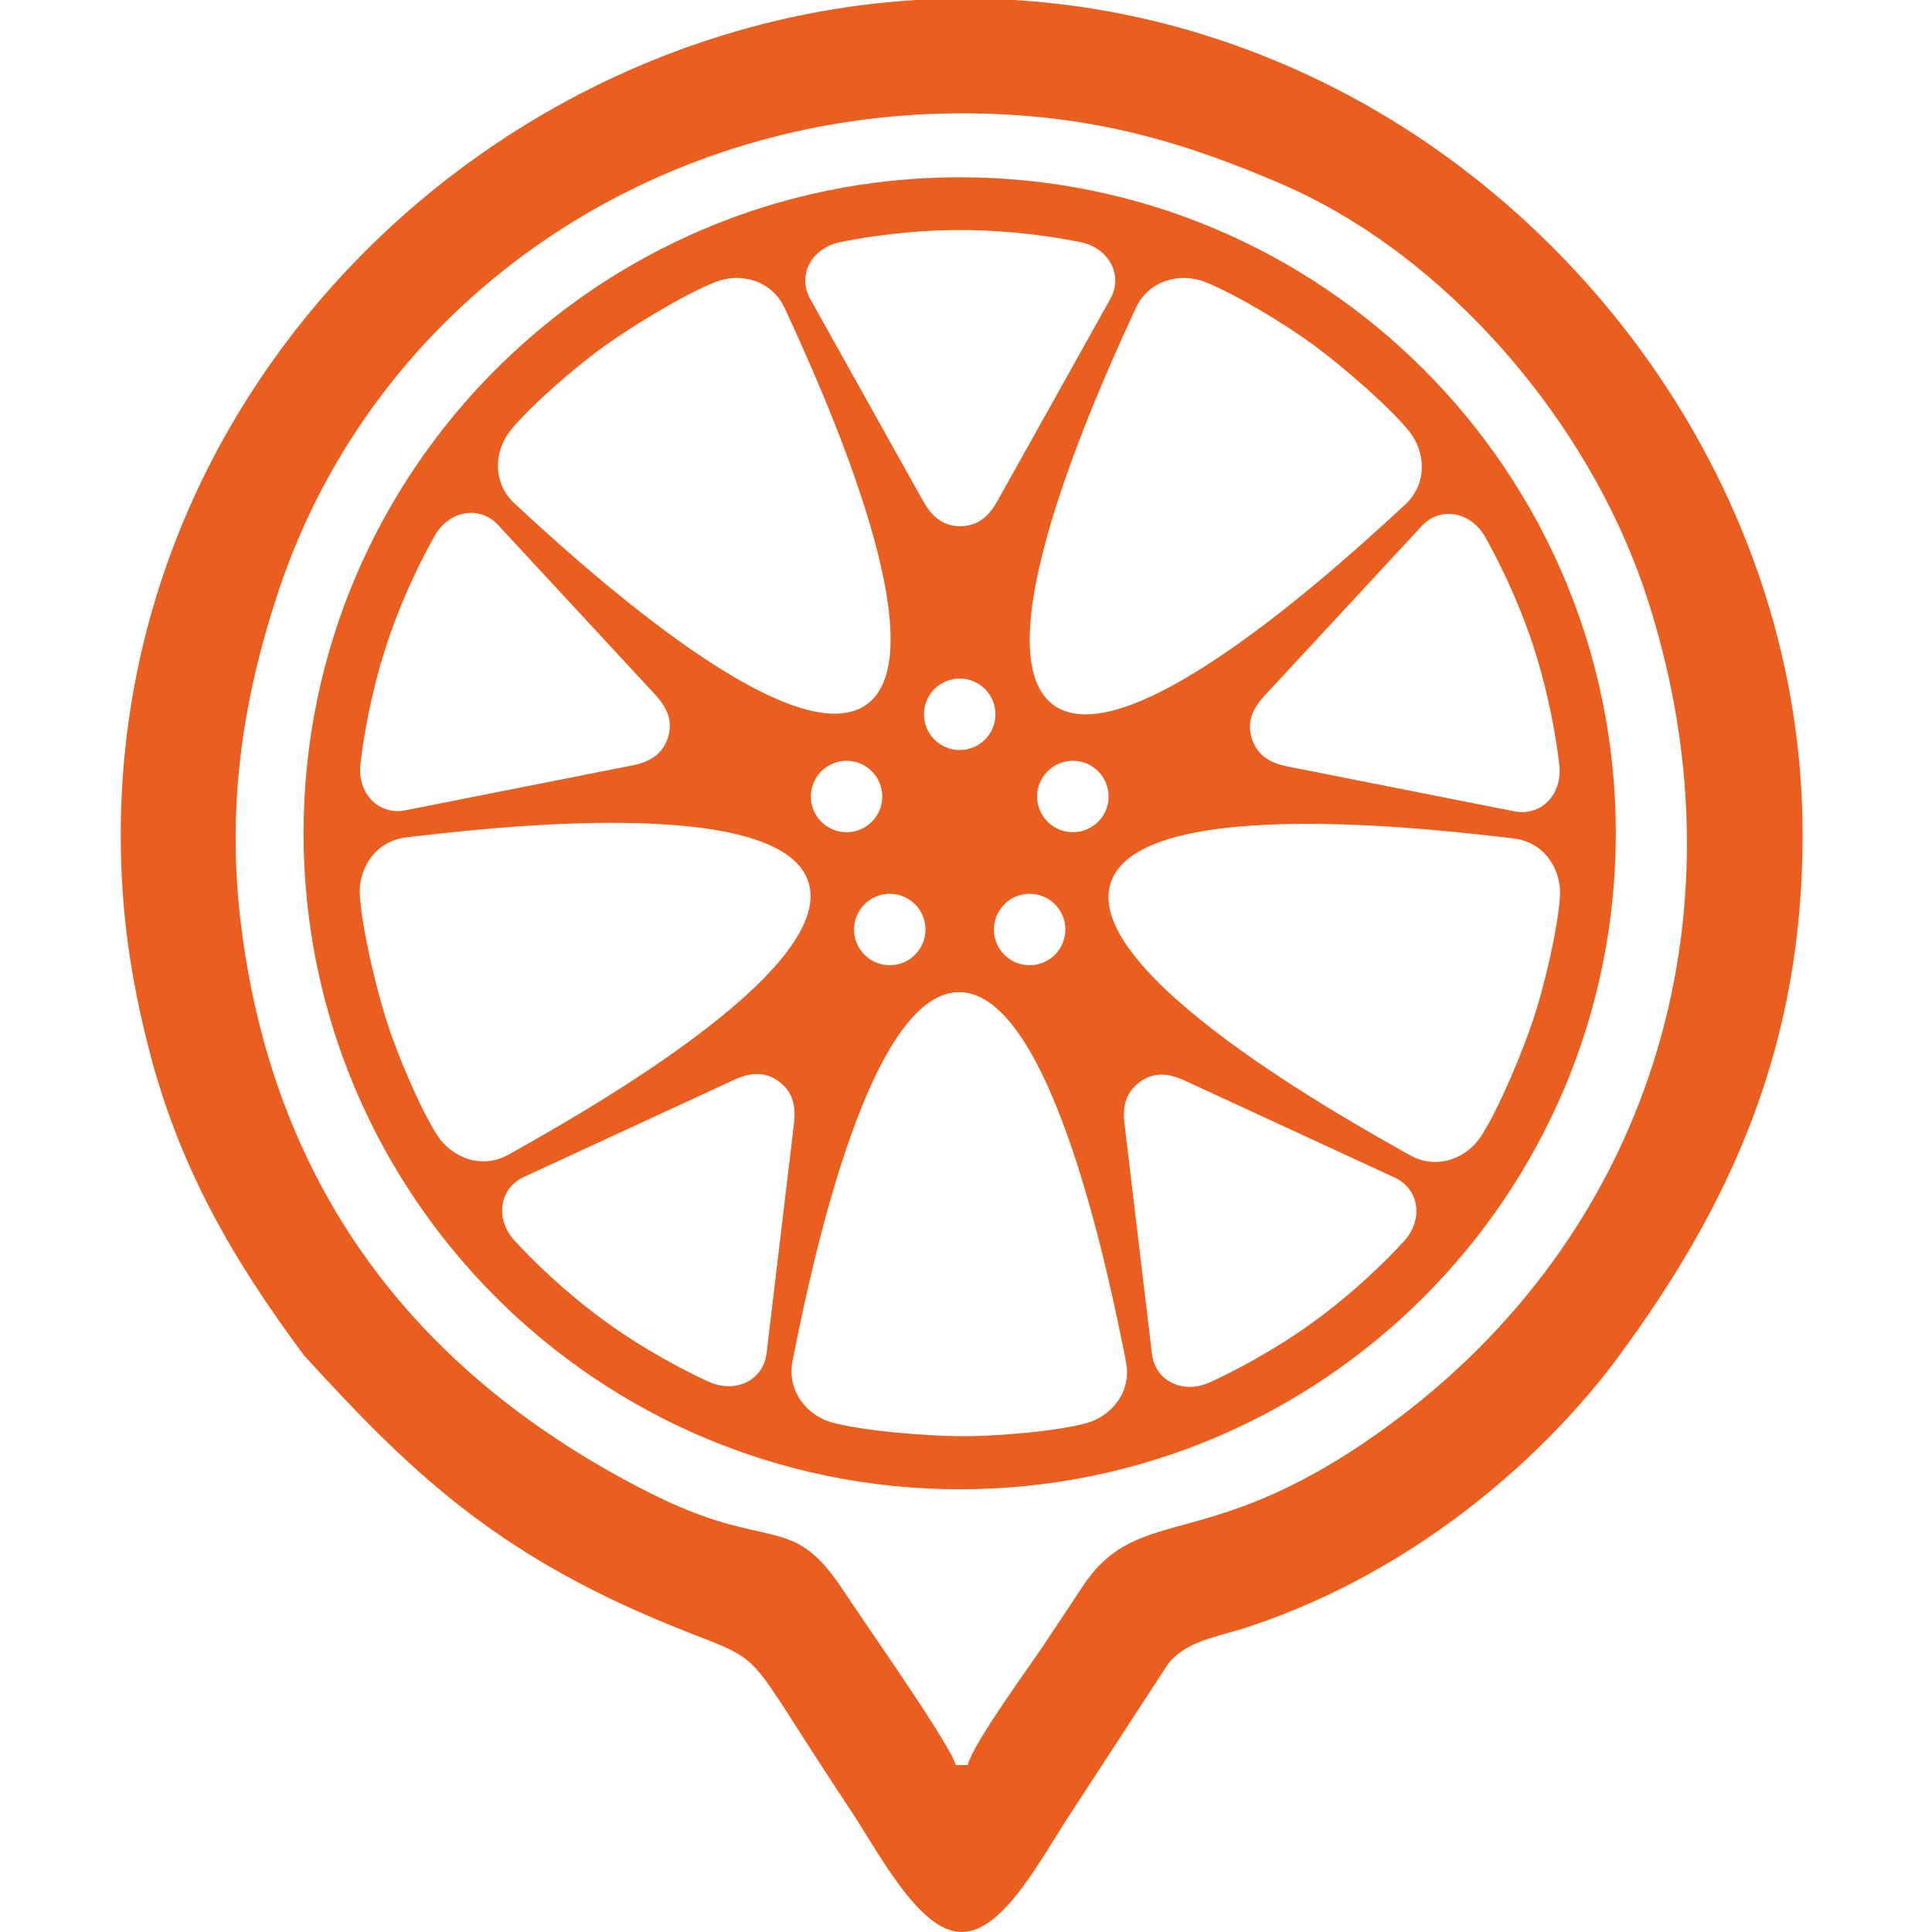
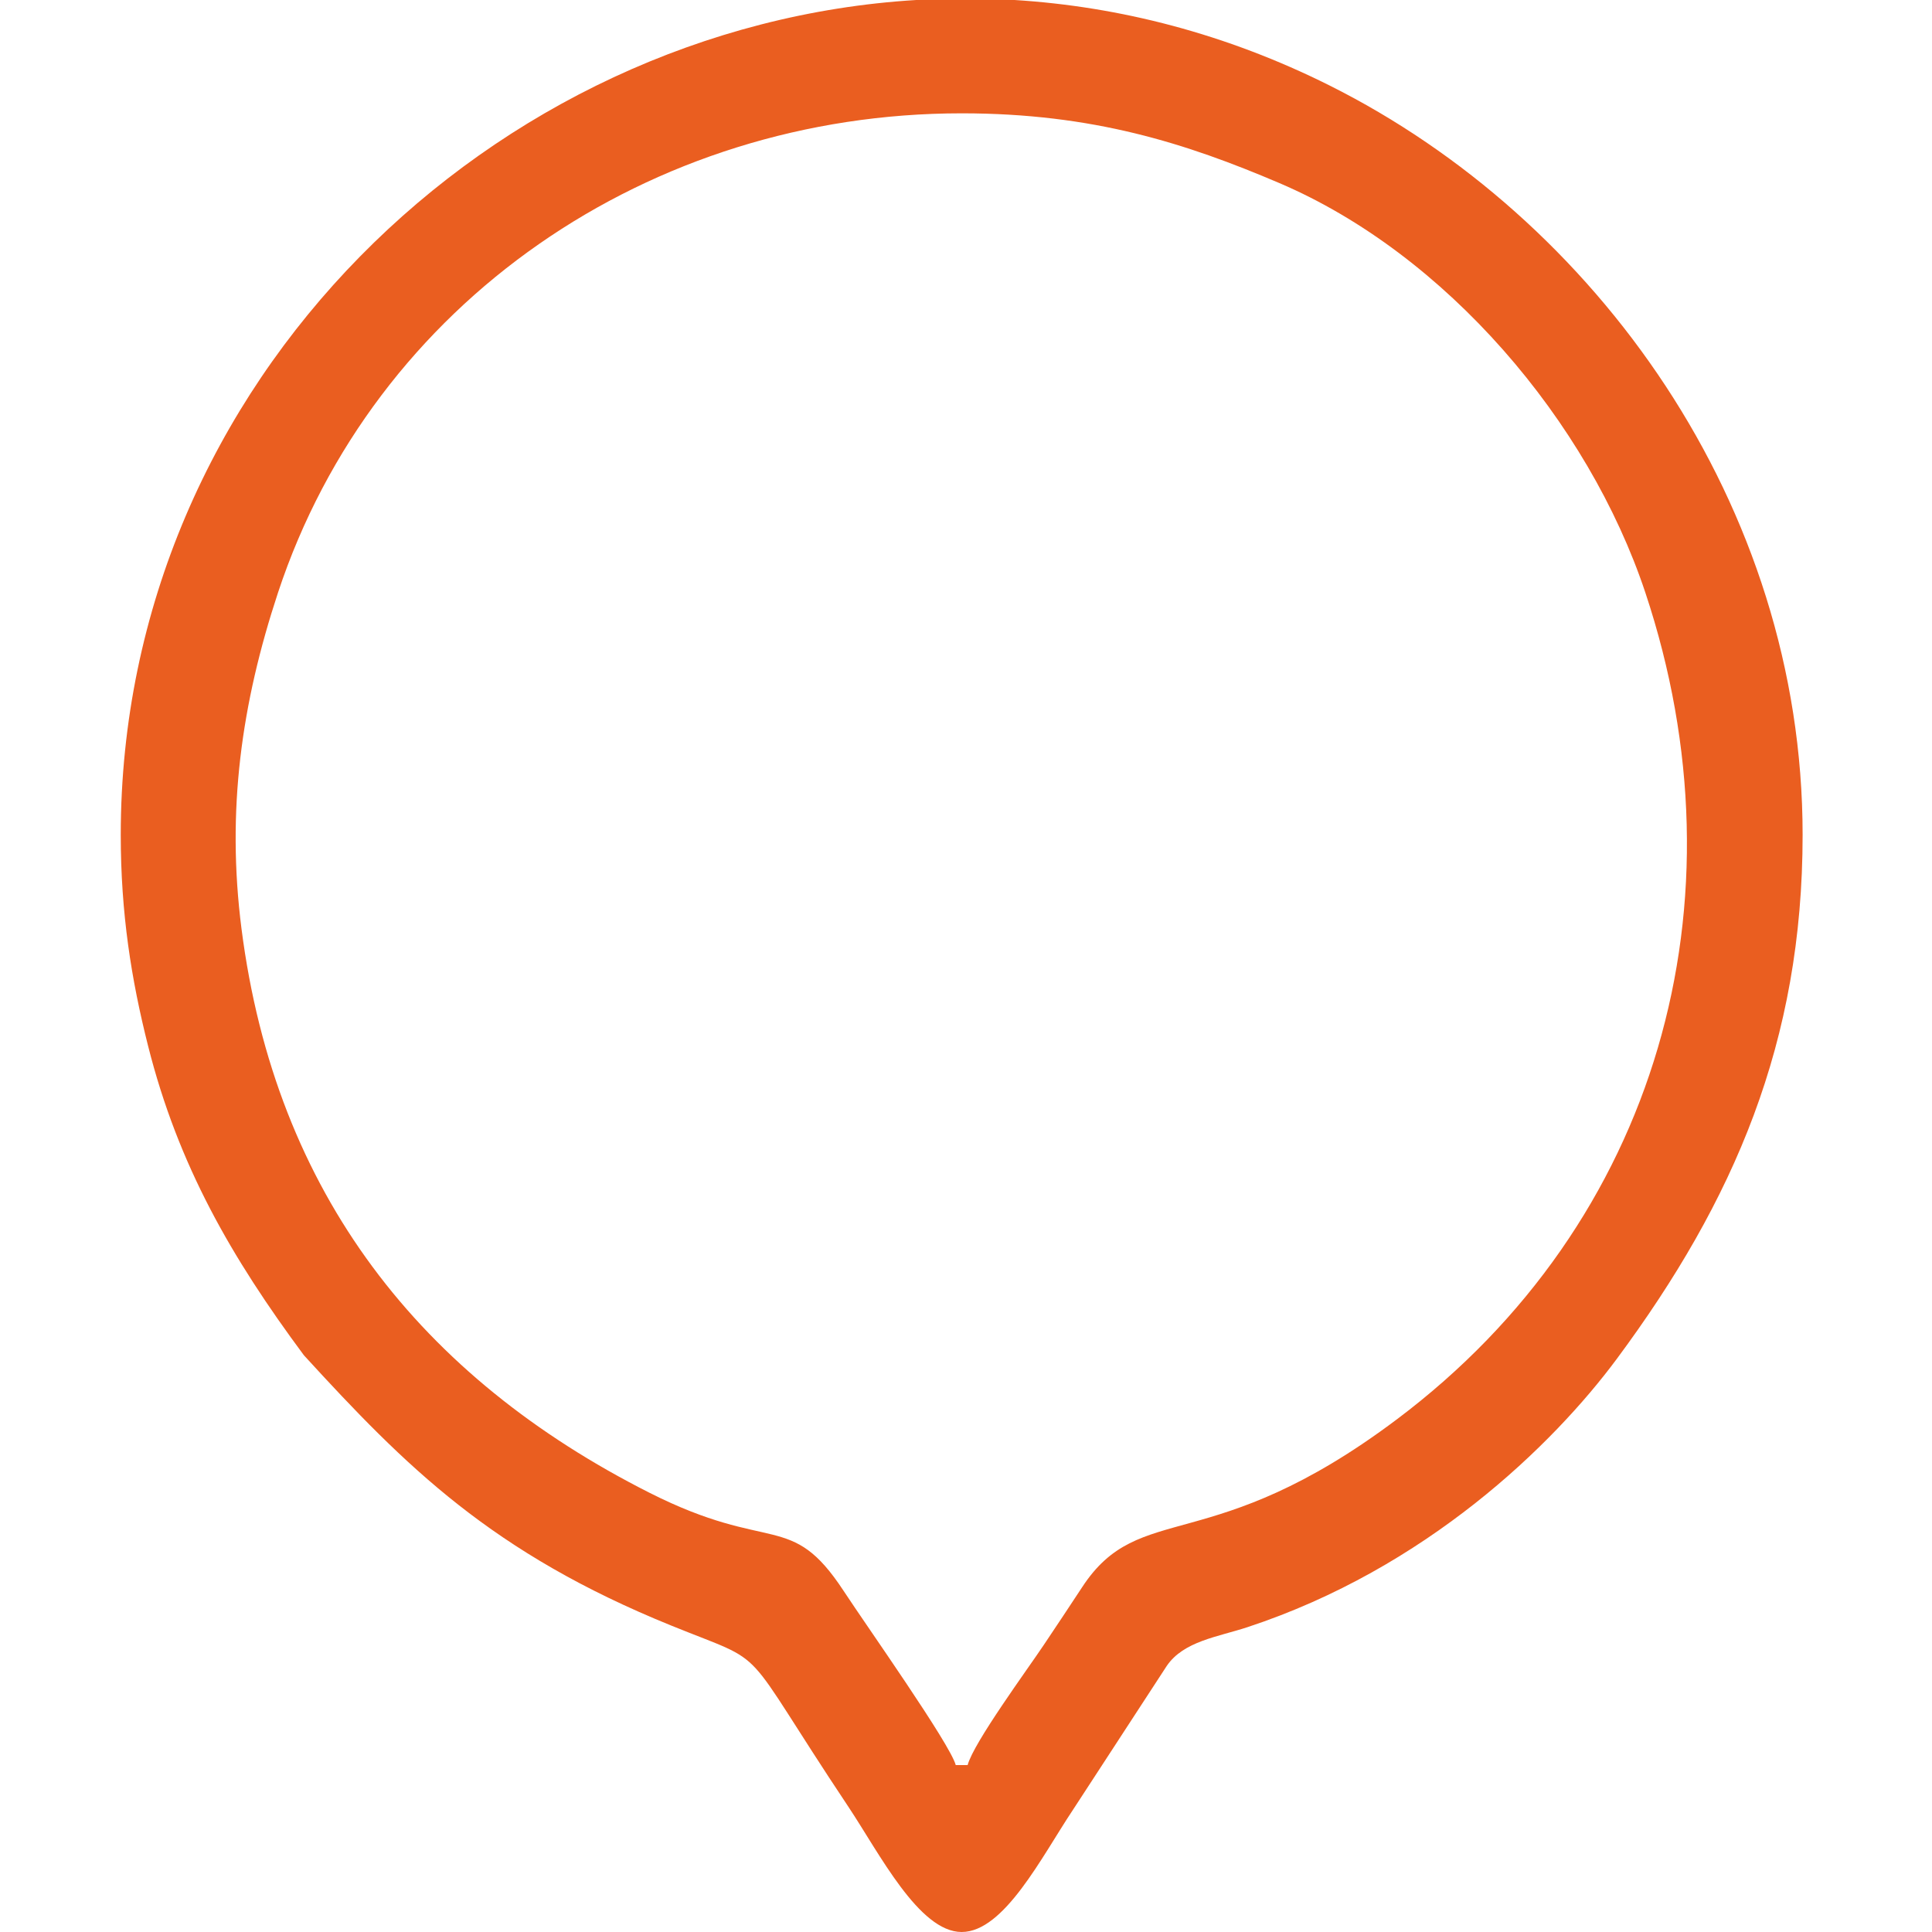
<svg xmlns="http://www.w3.org/2000/svg" width="32" height="32" viewBox="0 0 32 32" fill="none">
  <path fill-rule="evenodd" clip-rule="evenodd" d="M26.781 22.505C28.724 19.884 29.857 17.257 29.857 13.827C29.857 8.354 26.42 3.615 22.02 1.415C20.31 0.56 18.545 0.108 16.804 0H15.176C8.178 0.423 2 6.295 2 13.827C2 15.129 2.175 16.226 2.453 17.325C2.953 19.305 3.833 20.83 5.034 22.448C6.719 24.289 8.145 25.72 11.124 26.927C12.804 27.609 12.194 27.14 14.052 29.926C14.566 30.698 15.222 32 15.928 32C16.632 32 17.255 30.751 17.766 29.985L19.325 27.593C19.604 27.183 20.168 27.113 20.659 26.952C23.617 25.978 25.719 23.937 26.781 22.505ZM15.928 1.877C18.101 1.877 19.645 2.373 21.192 3.033C23.944 4.208 26.304 6.969 27.252 9.815C28.955 14.93 27.47 20.251 23.14 23.506C20.046 25.832 18.882 24.822 17.923 26.29C17.7 26.632 17.518 26.9 17.292 27.24C17.022 27.645 16.127 28.862 16.027 29.235H15.83C15.736 28.884 14.354 26.931 13.973 26.35C13.094 25.011 12.776 25.745 10.758 24.725C6.975 22.813 4.563 19.776 4 15.383C3.749 13.422 3.998 11.653 4.605 9.815C6.195 5.005 10.766 1.877 15.928 1.877Z" fill="#EA5E20" />
-   <path fill-rule="evenodd" clip-rule="evenodd" d="M6.729 13.87C7.852 13.738 12.911 13.114 13.39 14.608C13.87 16.101 9.411 18.569 8.425 19.123C7.97 19.378 7.476 19.167 7.244 18.806C6.94 18.334 6.552 17.389 6.394 16.881C6.233 16.373 5.992 15.381 5.96 14.82C5.935 14.392 6.211 13.93 6.729 13.87ZM14.39 15.874C14.125 15.682 14.067 15.312 14.259 15.048C14.451 14.783 14.821 14.725 15.085 14.917C15.35 15.109 15.408 15.479 15.216 15.743C15.024 16.008 14.654 16.066 14.39 15.874ZM13.128 22.539C13.35 21.43 14.32 16.428 15.889 16.433C17.457 16.438 18.427 21.441 18.649 22.55C18.752 23.061 18.398 23.466 17.983 23.575C17.44 23.718 16.421 23.795 15.889 23.788C15.356 23.784 14.338 23.707 13.794 23.564C13.379 23.456 13.026 23.051 13.128 22.539ZM15.304 11.831C15.304 11.504 15.569 11.239 15.896 11.239C16.223 11.239 16.488 11.504 16.488 11.831C16.488 12.158 16.223 12.423 15.896 12.423C15.569 12.423 15.304 12.158 15.304 11.831ZM14.355 11.668C13.083 12.586 9.357 9.109 8.525 8.342C8.142 7.988 8.19 7.453 8.462 7.121C8.817 6.686 9.596 6.025 10.03 5.718C10.464 5.408 11.333 4.872 11.856 4.668C12.256 4.512 12.78 4.632 12.998 5.106C13.47 6.133 15.627 10.751 14.355 11.668ZM17.449 11.677C16.183 10.751 18.339 6.133 18.811 5.106C19.029 4.632 19.553 4.512 19.953 4.668C20.477 4.872 21.346 5.408 21.773 5.726C22.201 6.042 22.98 6.703 23.336 7.138C23.607 7.47 23.656 8.005 23.272 8.359C22.441 9.126 18.715 12.603 17.449 11.677ZM16.575 15.743C16.383 15.479 16.442 15.109 16.706 14.917C16.971 14.725 17.341 14.783 17.533 15.048C17.725 15.312 17.666 15.682 17.402 15.874C17.138 16.066 16.767 16.008 16.575 15.743ZM23.352 19.133C22.366 18.58 17.907 16.111 18.397 14.621C18.886 13.132 23.945 13.755 25.068 13.887C25.587 13.947 25.862 14.409 25.838 14.837C25.805 15.398 25.564 16.39 25.393 16.894C25.225 17.4 24.837 18.344 24.533 18.817C24.301 19.178 23.807 19.389 23.352 19.133ZM15.286 8.292L13.421 4.954C13.199 4.557 13.442 4.105 13.921 4.009C14.686 3.855 15.422 3.808 15.905 3.81C16.388 3.808 17.123 3.855 17.889 4.009C18.368 4.105 18.611 4.557 18.389 4.954L16.524 8.292C16.379 8.552 16.2 8.713 15.905 8.716C15.609 8.713 15.431 8.552 15.286 8.292ZM10.467 12.679L6.715 13.421C6.269 13.509 5.914 13.138 5.97 12.653C6.061 11.878 6.243 11.164 6.395 10.705C6.541 10.245 6.814 9.561 7.197 8.88C7.436 8.454 7.942 8.363 8.251 8.697L10.849 11.502C11.051 11.72 11.15 11.939 11.062 12.222C10.967 12.502 10.759 12.621 10.467 12.679ZM8.678 19.494L12.149 17.89C12.419 17.765 12.658 17.739 12.899 17.91C13.136 18.086 13.186 18.322 13.15 18.617L12.697 22.414C12.643 22.865 12.181 23.088 11.737 22.885C11.027 22.559 10.404 22.165 10.015 21.879C9.623 21.597 9.056 21.127 8.526 20.552C8.196 20.193 8.265 19.685 8.678 19.494ZM19.08 22.424L18.627 18.627C18.591 18.332 18.641 18.097 18.878 17.921C19.119 17.749 19.358 17.775 19.628 17.9L23.099 19.504C23.512 19.695 23.582 20.204 23.251 20.563C22.721 21.137 22.154 21.608 21.762 21.89C21.373 22.175 20.75 22.569 20.04 22.895C19.597 23.099 19.134 22.876 19.08 22.424ZM13.459 13.01C13.56 12.699 13.894 12.529 14.204 12.63C14.515 12.731 14.685 13.065 14.585 13.375C14.483 13.686 14.15 13.856 13.839 13.755C13.528 13.654 13.358 13.32 13.459 13.01ZM20.948 11.519L23.547 8.714C23.856 8.38 24.361 8.472 24.601 8.897C24.983 9.578 25.256 10.262 25.403 10.722C25.554 11.181 25.736 11.895 25.827 12.67C25.883 13.155 25.528 13.526 25.082 13.438L21.33 12.696C21.039 12.638 20.83 12.519 20.736 12.239C20.647 11.956 20.746 11.737 20.948 11.519ZM17.953 13.755C17.642 13.856 17.308 13.686 17.207 13.375C17.106 13.065 17.276 12.731 17.587 12.63C17.898 12.529 18.232 12.699 18.333 13.01C18.434 13.32 18.264 13.654 17.953 13.755ZM15.896 2.936C9.894 2.936 5.028 7.801 5.028 13.801C5.028 19.802 9.894 24.667 15.896 24.667C21.898 24.667 26.763 19.802 26.763 13.801C26.763 7.801 21.898 2.936 15.896 2.936Z" fill="#EA5E20" />
</svg>